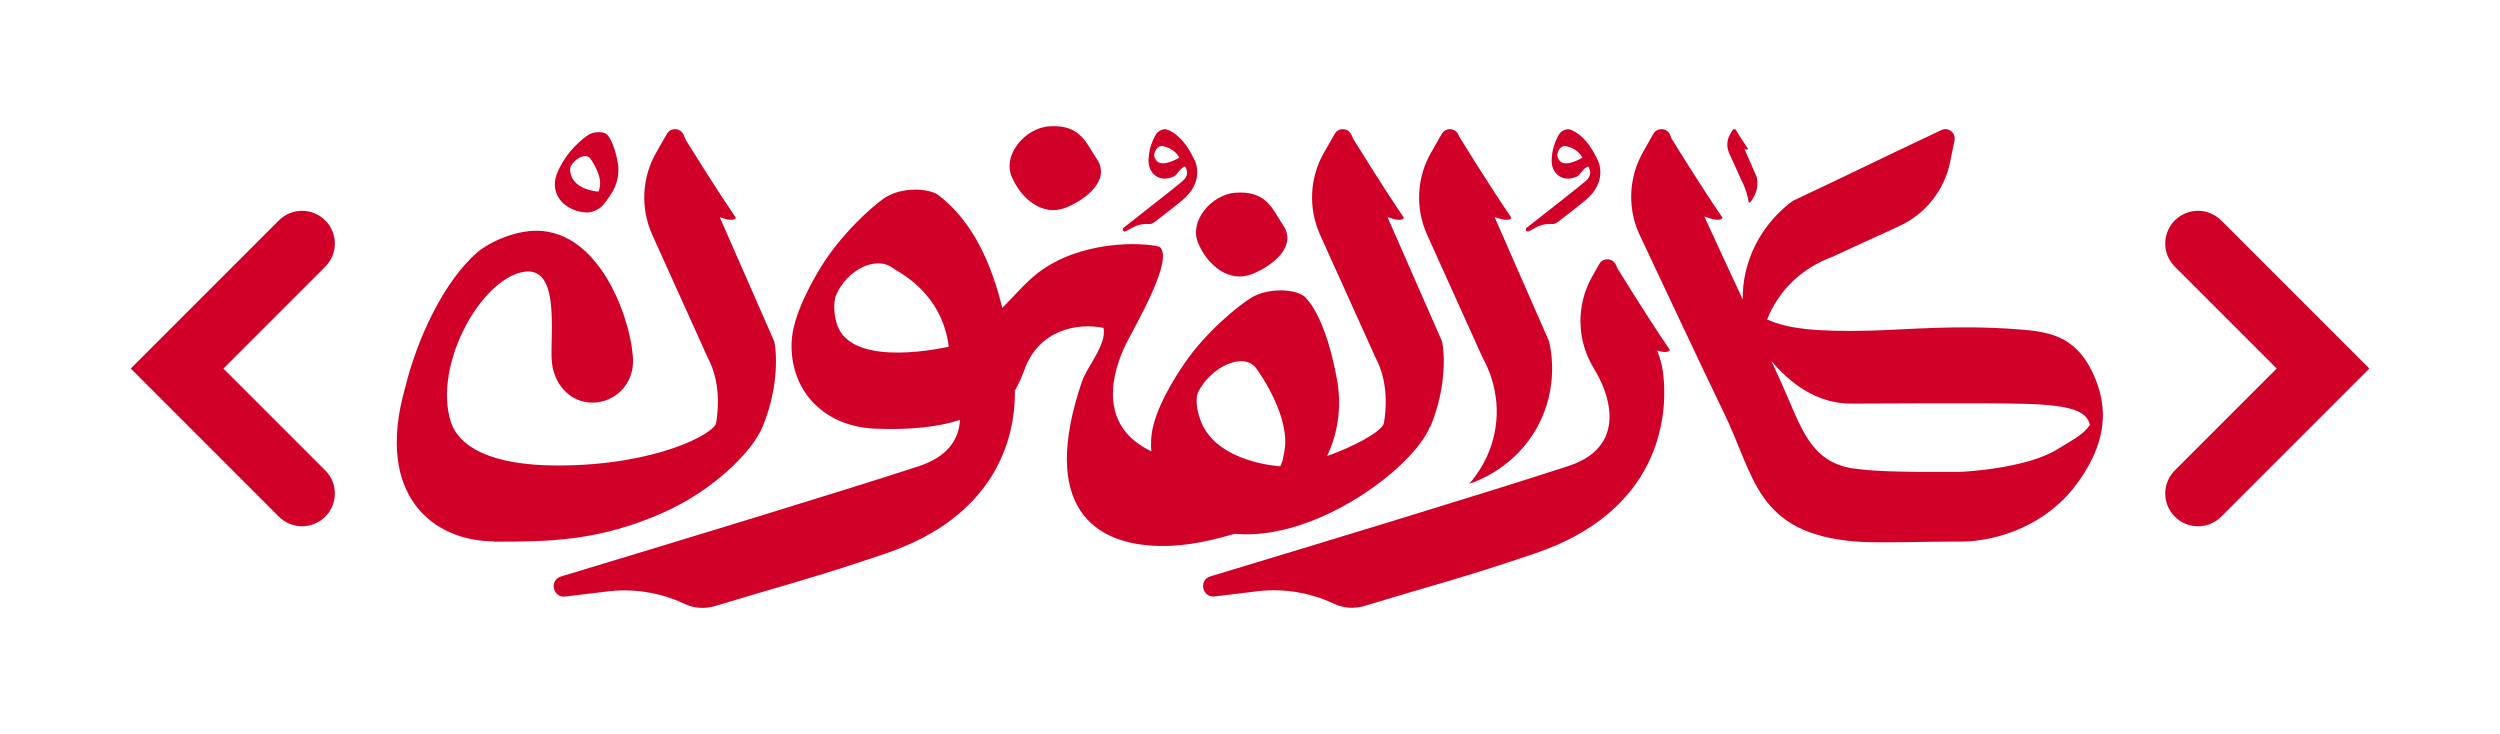
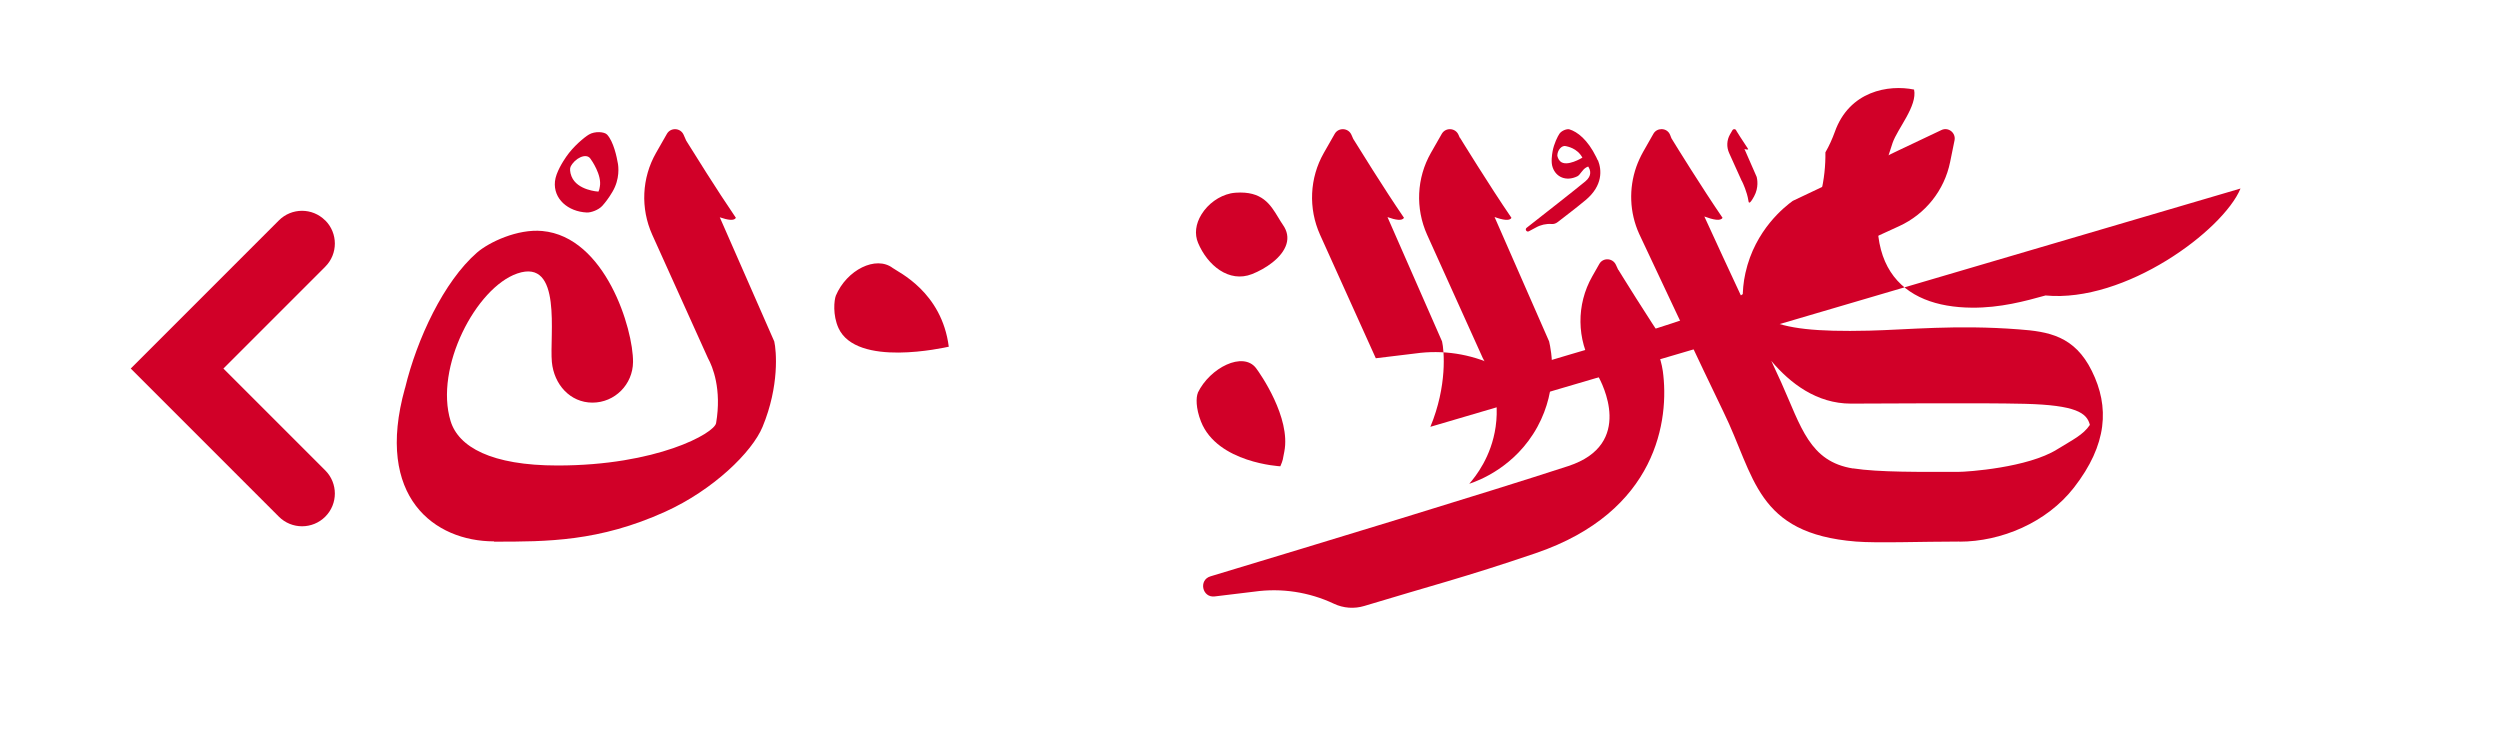
<svg xmlns="http://www.w3.org/2000/svg" id="Layer_2" data-name="Layer 2" viewBox="0 0 250.11 73.44">
  <defs>
    <style>
      .cls-1 {
        fill: none;
      }

      .cls-1, .cls-2 {
        stroke-width: 0px;
      }

      .cls-2 {
        fill: #D10028;
      }
    </style>
  </defs>
  <g id="Layer_1-2" data-name="Layer 1">
    <g>
      <g>
        <g>
          <path class="cls-2" d="m148.36,35.85c.46.83,1.76,3.43,1.27,6.85-.43,2.99-1.99,4.95-2.64,5.7.85-.28,4.6-1.64,6.82-5.7,2.13-3.9,1.38-7.63,1.17-8.54-1.82-4.15-3.64-8.3-5.46-12.45.82.3,1.52.42,1.69.08-2.22-3.24-5.16-8.03-5.16-8.03v.04c-.05-.11-.09-.21-.14-.32-.31-.7-1.29-.75-1.67-.09l-1.09,1.91c-1.43,2.51-1.56,5.55-.38,8.18l5.58,12.36Z" />
          <path class="cls-2" d="m174.26,18.1c.1.19.53,1.13.65,1.94.03.23.08.52.58-.4.48-.88.31-1.72.26-1.93-.41-.94-.82-1.87-1.23-2.81.19.07.34.09.38.02-.5-.73-1.17-1.81-1.17-1.81h0s-.02-.04-.03-.06c-.07-.16-.29-.17-.38-.02l-.25.43c-.32.57-.35,1.25-.08,1.85l1.26,2.79Z" />
-           <path class="cls-2" d="m143.1,42.7c1.7-4.1,1.38-7.63,1.17-8.54-1.82-4.15-3.64-8.29-5.46-12.44.8.29,1.47.4,1.65.07-2.01-2.93-4.6-7.13-5.08-7.9-.06-.14-.12-.27-.18-.41-.31-.7-1.29-.75-1.67-.09l-1.09,1.91c-1.43,2.51-1.56,5.55-.38,8.18l5.58,12.36c.46.83,1.39,3.09.81,6.49-.14.83-3.17,2.42-5.68,3.29,1.63-3.4,1.17-6.56,1.03-7.39-.3-1.78-1.24-6.36-3.17-8.45-.81-.88-3.66-1.05-5.39-.03-1.36.81-4.62,3.49-6.74,6.6-.96,1.4-3.04,4.64-3.31,7.28-.05.53-.05,1.03,0,1.52-5.48-2.58-3.92-8-2.49-10.84,1.02-2.01,4.82-8.51,3.29-9.63-1.81-.47-7.9-.64-12.15,2.62-1.2.92-2.3,2.22-3.57,3.51-1.45-6.02-3.85-9.33-6.36-11.27-.94-.73-3.71-.86-5.38.24-1.32.88-4.44,3.72-6.4,6.93-.88,1.44-2.8,4.79-2.93,7.44-.23,4.72,3.01,8.47,8.25,8.73,0,0,0,0,0,0,3.72.16,6.49-.19,8.59-.87-.1,1.76-1.04,3.62-4.12,4.63-8.16,2.66-24.62,7.66-35.79,11.03-1.21.36-.83,2.16.42,2.01l3.97-.48c2.71-.38,5.48.04,7.96,1.21.95.45,2.04.53,3.05.22,6.69-2.03,9.95-2.83,17.12-5.27,10.69-3.64,12.95-11.19,12.88-16.28,0,0,0,0,0,0,0,0,0,0,0,0,0,0,.03.39,0,0,.39-.67.69-1.36.94-2.04,1.45-4.1,5.38-4.76,7.93-4.24.35,1.64-1.66,3.91-2.15,5.34-4.24,12.45,1.06,16.42,7.91,16.48,2.87.03,5.37-.66,7.39-1.22,7.97.76,17.76-6.49,19.51-10.7Zm-59.21-9.87c-.6-1.32-.44-2.8-.27-3.25,1.09-2.58,4.01-4.04,5.69-2.77.54.41,4.91,2.38,5.61,7.88,0,0-.01,0-.02,0-.41.08-9.2,2.1-11.02-1.88Zm35.94,6.47c1.22-2.53,4.54-4.17,5.83-2.47.41.54,3.49,4.95,2.83,8.34-.16.83-.12.82-.4,1.48,0,0-6.3-.32-7.94-4.48-.53-1.35-.5-2.42-.31-2.87Z" />
+           <path class="cls-2" d="m143.1,42.7c1.7-4.1,1.38-7.63,1.17-8.54-1.82-4.15-3.64-8.29-5.46-12.44.8.29,1.47.4,1.65.07-2.01-2.93-4.6-7.13-5.08-7.9-.06-.14-.12-.27-.18-.41-.31-.7-1.29-.75-1.67-.09l-1.09,1.91c-1.43,2.51-1.56,5.55-.38,8.18l5.58,12.36l3.97-.48c2.71-.38,5.48.04,7.96,1.21.95.45,2.04.53,3.05.22,6.69-2.03,9.95-2.83,17.12-5.27,10.69-3.64,12.95-11.19,12.88-16.28,0,0,0,0,0,0,0,0,0,0,0,0,0,0,.03.39,0,0,.39-.67.69-1.36.94-2.04,1.45-4.1,5.38-4.76,7.93-4.24.35,1.64-1.66,3.91-2.15,5.34-4.24,12.45,1.06,16.42,7.91,16.48,2.87.03,5.37-.66,7.39-1.22,7.97.76,17.76-6.49,19.51-10.7Zm-59.21-9.87c-.6-1.32-.44-2.8-.27-3.25,1.09-2.58,4.01-4.04,5.69-2.77.54.41,4.91,2.38,5.61,7.88,0,0-.01,0-.02,0-.41.08-9.2,2.1-11.02-1.88Zm35.94,6.47c1.22-2.53,4.54-4.17,5.83-2.47.41.54,3.49,4.95,2.83,8.34-.16.83-.12.82-.4,1.48,0,0-6.3-.32-7.94-4.48-.53-1.35-.5-2.42-.31-2.87Z" />
          <path class="cls-2" d="m166.35,37.1c-.1-.68-.28-1.32-.56-2.03.63.19,1.12.22,1.27-.06-2.22-3.24-5.16-8.03-5.16-8.03v.03c-.08-.17-.16-.34-.24-.52-.32-.69-1.29-.74-1.66-.08l-.71,1.25c-1.6,2.82-1.56,6.28.09,9.07.23.38.42.72.54.96.28.55,3.67,6.75-3.03,8.94-8.16,2.66-24.62,7.66-35.79,11.03-1.21.36-.83,2.16.42,2.01l3.97-.48c2.71-.38,5.48.04,7.96,1.21.95.45,2.04.53,3.05.22,6.69-2.03,9.95-2.83,17.12-5.27,12.19-4.15,13.41-13.38,12.73-18.26Z" />
          <path class="cls-2" d="m196.03,54.19c4.17,0,8.72-1.9,11.45-5.4,3.37-4.33,3.57-8.09,1.8-11.67-1.73-3.52-4.34-3.95-7.33-4.17-6.23-.48-11.13.04-14.95.13-5.4.13-8.22-.21-10.21-1.12.24-.61.56-1.25.98-1.9,1.88-2.9,4.57-4,5.46-4.33l6.78-3.11c2.62-1.2,4.52-3.59,5.09-6.42l.44-2.16c.15-.75-.62-1.36-1.31-1.03-6.81,3.21-8.07,3.88-14.88,7.09-.75.55-3.77,2.87-4.73,7.21-.21.93-.28,1.82-.27,2.65-1.35-2.9-2.78-5.97-3.84-8.3.88.33,1.63.48,1.82.13-2.05-2.99-4.71-7.29-5.11-7.95-.04-.11-.09-.22-.13-.33-.15-.39-.5-.59-.86-.59-.32,0-.64.15-.82.47l-1.04,1.83c-.26.47-.48.95-.66,1.45-.77,2.18-.69,4.59.28,6.73,0,0,6.81,14.5,8.43,17.8,3.15,6.43,3.23,12.18,13.26,12.98,2.09.17,6.66,0,10.34,0Zm-10.64-7.32c-4.36-.69-5.19-4.15-7.18-8.59-.21-.46-.56-1.22-1-2.17,1.89,2.24,4.54,4.27,7.96,4.27s12.74-.09,17.39.02c5.14.13,6.22.91,6.52,2.11-.67,1-1.71,1.48-3.28,2.45-2.93,1.83-8.96,2.25-9.91,2.25-3.65,0-7.94.05-10.5-.35Z" />
          <path class="cls-2" d="m49.44,54.19c5.3,0,10.49,0,17.1-2.99,4.8-2.17,8.7-5.96,9.75-8.5,1.7-4.1,1.38-7.63,1.17-8.54-1.82-4.14-3.63-8.28-5.45-12.42.79.27,1.44.38,1.61.05-1.88-2.75-4.28-6.61-4.97-7.72-.09-.2-.17-.39-.26-.59-.31-.7-1.29-.75-1.67-.09l-1.09,1.91c-1.43,2.51-1.56,5.55-.38,8.18l5.58,12.36c.46.83,1.39,3.09.81,6.49-.17,1.02-5.94,4.24-15.86,4.24-6.64,0-9.91-1.86-10.7-4.44-1.64-5.35,2.55-13.35,6.67-14.77,4.54-1.56,3.21,6.21,3.46,8.86.21,2.23,1.82,4.06,4.06,4.06s4.04-1.82,4.06-4.06c.03-3.29-2.76-12.53-9.08-13.11-2.48-.23-5.33,1.12-6.53,2.16-3.32,2.89-6.01,8.64-7.19,13.53,0,.02-.01.04-.02.05,0,0,0,0,0,0-3.05,10.93,3.01,15.3,8.89,15.31Z" />
          <path class="cls-2" d="m159.84,16.03s0,0,0,0c0,0,0,0,0,0-.05-.12-.1-.22-.15-.32-.86-1.75-1.89-2.53-2.68-2.77-.23-.07-.76.11-.99.43-.18.26-.56,1.02-.69,1.76-.06.33-.18,1.1,0,1.6.33.99,1.35,1.45,2.47.91.3-.14.48-.68.93-.91.04-.02.1-.04.16-.07.24.37.39.92-.28,1.48-1.33,1.09-4.04,3.21-5.88,4.65-.2.16,0,.46.22.35l.71-.38c.48-.27,1.03-.39,1.57-.35.21.02.42-.05.59-.18,1.1-.86,1.65-1.25,2.82-2.22,1.73-1.45,1.61-3.02,1.23-3.97Zm-3.75.11c-.21-.2-.28-.49-.29-.59.02-.56.46-1.04.86-.93.13.04,1.12.18,1.65,1.15,0,0-1.59.99-2.23.36Z" />
-           <path class="cls-2" d="m119.51,16.03s0,0,0,0c0,0,0,0,0,0-.05-.12-.1-.22-.15-.32-.86-1.75-1.89-2.53-2.68-2.77-.23-.07-.76.11-.99.43-.18.26-.56,1.02-.69,1.76-.06.33-.18,1.1,0,1.6.33.99,1.35,1.45,2.47.91.3-.14.48-.68.93-.91.04-.02.1-.04.16-.07.24.37.39.92-.28,1.48-1.33,1.09-4.04,3.21-5.88,4.65-.2.16,0,.46.22.35l.71-.38c.48-.27,1.03-.39,1.57-.35.21.02.42-.05.59-.18,1.1-.86,1.65-1.25,2.82-2.22,1.73-1.45,1.61-3.02,1.23-3.97Zm-3.75.11c-.21-.2-.28-.49-.29-.59.02-.56.46-1.04.86-.93.13.04,1.12.18,1.65,1.15,0,0-1.59.99-2.23.36Z" />
          <path class="cls-2" d="m61.81,16.33c-.1-.6-.42-2.15-1.07-2.86-.27-.3-1.24-.36-1.82-.01-.46.27-1.56,1.18-2.28,2.23-.32.47-1.03,1.57-1.12,2.46-.18,1.75,1.31,3.02,3.18,3.11.41.02,1.17-.24,1.56-.67.3-.34.62-.74,1.01-1.4.77-1.29.6-2.56.54-2.87Zm-4.63,1.33c-.18-.46-.17-.82-.1-.97.41-.85,1.54-1.41,1.97-.84.14.18,1.18,1.68.96,2.82-.05.28-.04.28-.14.5,0,0-2.13-.11-2.69-1.52Z" />
          <path class="cls-2" d="m123.11,19.35c-1.15.25-2.25,1.03-2.91,2.1-.59.96-.71,1.97-.34,2.85.94,2.24,3.09,4.03,5.4,3.12,1.32-.52,3.02-1.62,3.44-3,.2-.66.08-1.31-.35-1.92-.16-.23-.31-.48-.46-.73-.8-1.32-1.62-2.68-4.28-2.49-.17.01-.34.04-.51.07Z" />
-           <path class="cls-2" d="m104.46,12.71c-1.15.25-2.25,1.03-2.91,2.1-.59.96-.71,1.97-.34,2.85.94,2.24,3.09,4.03,5.4,3.12,1.32-.52,3.02-1.62,3.44-3,.2-.66.08-1.31-.35-1.92-.16-.23-.31-.48-.46-.73-.8-1.32-1.62-2.68-4.28-2.49-.17.01-.34.04-.51.07Z" />
        </g>
        <g>
          <path class="cls-2" d="m32.53,22.05c-1.28-1.28-3.35-1.28-4.63,0l-14.82,14.82,14.82,14.82c.64.64,1.48.96,2.32.96s1.68-.32,2.32-.96c1.28-1.28,1.28-3.35,0-4.63l-10.19-10.19,10.19-10.19c1.28-1.28,1.28-3.35,0-4.63Z" />
-           <path class="cls-2" d="m222.21,22.05c-1.28-1.28-3.35-1.28-4.63,0-1.28,1.28-1.28,3.35,0,4.63l10.19,10.19-10.19,10.19c-1.28,1.28-1.28,3.35,0,4.63.64.64,1.48.96,2.32.96s1.68-.32,2.32-.96l14.82-14.82-14.82-14.82Z" />
        </g>
      </g>
-       <rect class="cls-1" width="250.11" height="73.44" />
    </g>
  </g>
</svg>